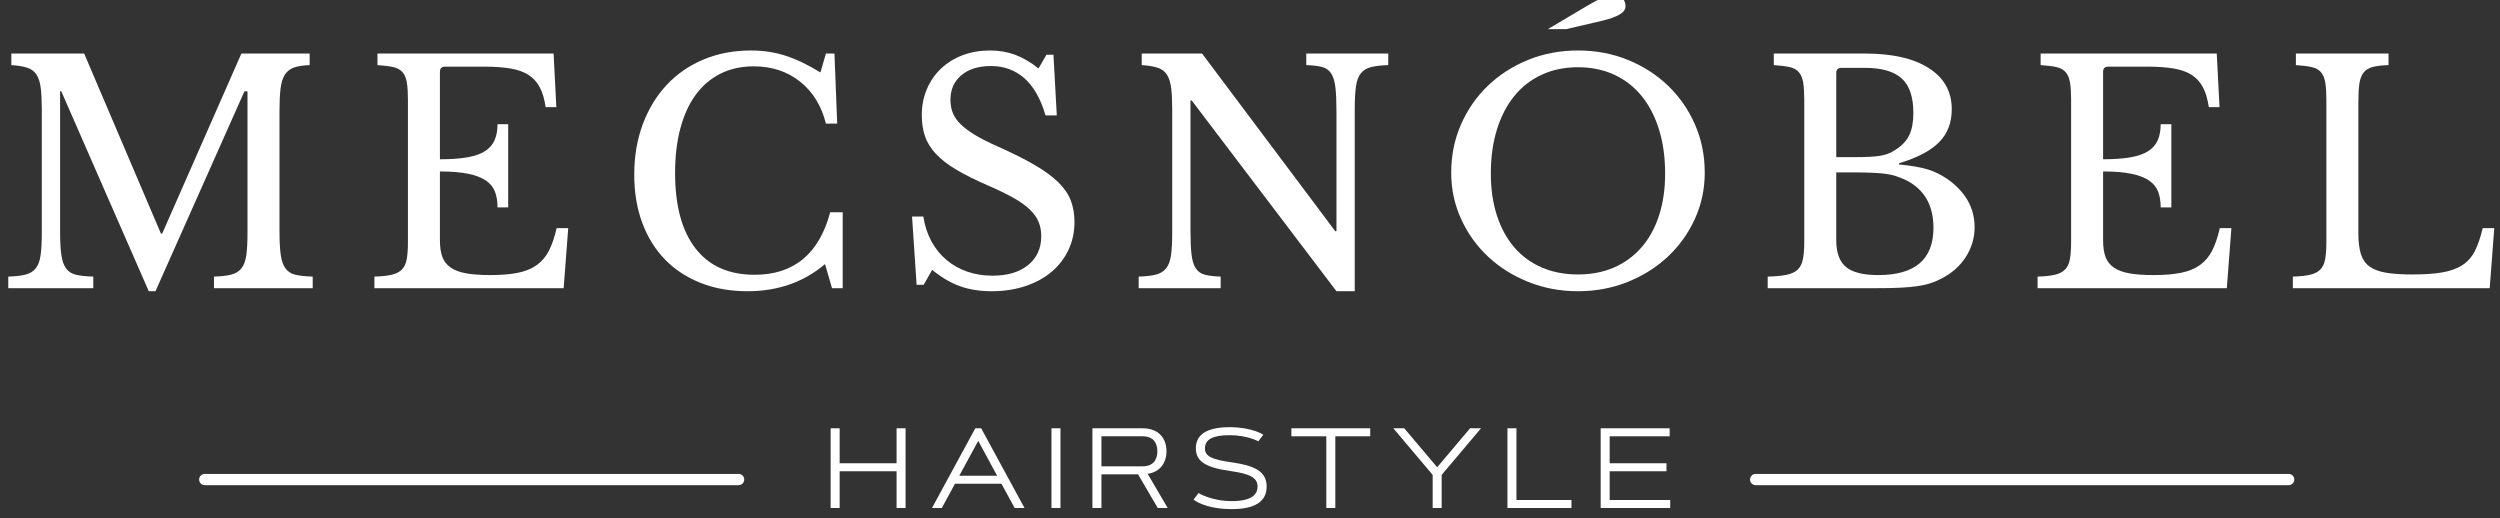
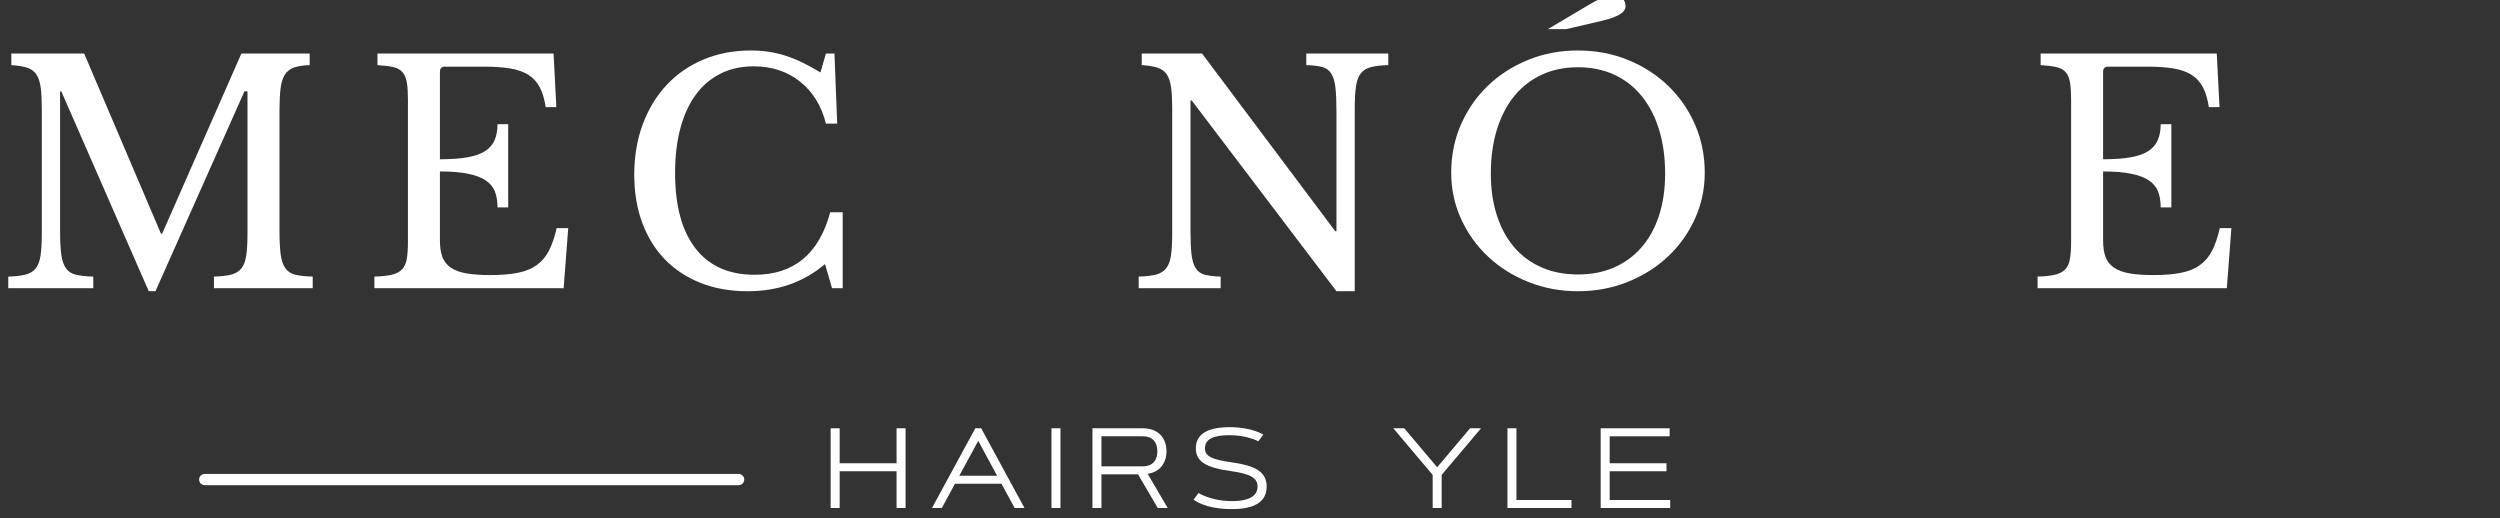
<svg xmlns="http://www.w3.org/2000/svg" width="4440" zoomAndPan="magnify" viewBox="0 0 3330 690" height="920" preserveAspectRatio="xMidYMid meet" version="1.0">
  <rect x="0" y="0" width="3330" height="690" fill="#333333" stroke="none" />
  <defs>
    <g />
  </defs>
  <g fill="#ffffff" fill-opacity="1">
    <g transform="translate(-7.242, 383.852)">
      <g>
        <path d="M 223.25 -72.656 L 328.781 -312.547 L 419.703 -312.547 L 419.703 -297.125 C 411.047 -296.852 404.078 -295.77 398.797 -293.875 C 393.523 -291.977 389.469 -288.797 386.625 -284.328 C 383.781 -279.867 381.883 -273.711 380.938 -265.859 C 379.988 -258.016 379.516 -248.004 379.516 -235.828 L 379.516 -76.719 C 379.516 -63.188 380.055 -52.492 381.141 -44.641 C 382.223 -36.797 384.32 -30.707 387.438 -26.375 C 390.551 -22.051 395.016 -19.211 400.828 -17.859 C 406.648 -16.504 414.297 -15.691 423.766 -15.422 L 423.766 0 L 292.25 0 L 292.25 -15.422 C 301.719 -15.691 309.359 -16.57 315.172 -18.062 C 320.992 -19.551 325.531 -22.32 328.781 -26.375 C 332.031 -30.438 334.195 -36.188 335.281 -43.625 C 336.363 -51.07 336.906 -61.156 336.906 -73.875 L 336.906 -262.219 L 332.844 -262.219 L 214.312 4.062 L 205.391 4.062 L 88.891 -262.219 L 87.266 -262.219 L 87.266 -76.719 C 87.266 -63.188 87.805 -52.492 88.891 -44.641 C 89.973 -36.797 92.07 -30.707 95.188 -26.375 C 98.301 -22.051 102.766 -19.211 108.578 -17.859 C 114.398 -16.504 122.047 -15.691 131.516 -15.422 L 131.516 0 L 18.266 0 L 18.266 -15.422 C 27.734 -15.691 35.375 -16.57 41.188 -18.062 C 47.008 -19.551 51.547 -22.32 54.797 -26.375 C 58.047 -30.438 60.211 -36.188 61.297 -43.625 C 62.379 -51.07 62.922 -61.156 62.922 -73.875 L 62.922 -238.672 C 62.922 -250.035 62.445 -259.438 61.5 -266.875 C 60.551 -274.32 58.656 -280.207 55.812 -284.531 C 52.969 -288.863 48.836 -291.91 43.422 -293.672 C 38.016 -295.43 30.984 -296.582 22.328 -297.125 L 22.328 -312.547 L 119.344 -312.547 L 221.625 -72.656 Z M 223.25 -72.656 " />
      </g>
    </g>
  </g>
  <g fill="#ffffff" fill-opacity="1">
    <g transform="translate(480.447, 383.852)">
      <g>
        <path d="M 105.531 -171.703 C 120.145 -171.703 132.391 -172.578 142.266 -174.328 C 152.141 -176.086 159.988 -178.863 165.812 -182.656 C 171.633 -186.445 175.828 -191.316 178.391 -197.266 C 180.961 -203.223 182.25 -210.258 182.25 -218.375 L 196.453 -218.375 L 196.453 -107.562 L 182.25 -107.562 C 182.25 -115.688 181.098 -122.723 178.797 -128.672 C 176.492 -134.629 172.43 -139.566 166.609 -143.484 C 160.797 -147.41 152.953 -150.391 143.078 -152.422 C 133.203 -154.453 120.688 -155.469 105.531 -155.469 L 105.531 -63.734 C 105.531 -54.797 106.613 -47.414 108.781 -41.594 C 110.945 -35.781 114.664 -31.047 119.938 -27.391 C 125.219 -23.742 132.188 -21.176 140.844 -19.688 C 149.508 -18.195 160.203 -17.453 172.922 -17.453 C 187.254 -17.453 199.426 -18.469 209.438 -20.5 C 219.457 -22.531 227.848 -25.977 234.609 -30.844 C 241.379 -35.719 246.789 -42.145 250.844 -50.125 C 254.906 -58.113 258.289 -68.062 261 -79.969 L 276.422 -79.969 L 270.328 0 L 18.266 0 L 18.266 -15.422 C 27.734 -15.691 35.375 -16.504 41.188 -17.859 C 47.008 -19.211 51.547 -21.508 54.797 -24.75 C 58.047 -28 60.211 -32.598 61.297 -38.547 C 62.379 -44.504 62.922 -52.223 62.922 -61.703 L 62.922 -250.844 C 62.922 -260.32 62.445 -267.969 61.5 -273.781 C 60.551 -279.602 58.656 -284.203 55.812 -287.578 C 52.969 -290.961 48.836 -293.266 43.422 -294.484 C 38.016 -295.703 30.984 -296.582 22.328 -297.125 L 22.328 -312.547 L 256.938 -312.547 L 260.594 -241.109 L 246.391 -241.109 C 244.766 -251.93 242.125 -260.789 238.469 -267.688 C 234.812 -274.594 229.801 -280.07 223.438 -284.125 C 217.082 -288.188 209.035 -291.031 199.297 -292.656 C 189.555 -294.281 177.785 -295.094 163.984 -295.094 L 112.438 -295.094 C 107.832 -295.094 105.531 -292.789 105.531 -288.188 Z M 105.531 -171.703 " />
      </g>
    </g>
  </g>
  <g fill="#ffffff" fill-opacity="1">
    <g transform="translate(820.46, 383.852)">
      <g>
        <path d="M 279.672 -312.547 L 291.031 -312.547 L 294.688 -219.188 L 279.672 -219.188 C 273.711 -243 262.207 -261.672 245.156 -275.203 C 228.113 -288.734 207.551 -295.5 183.469 -295.5 C 166.957 -295.5 152.207 -292.25 139.219 -285.75 C 126.238 -279.258 115.281 -269.926 106.344 -257.75 C 97.414 -245.57 90.582 -230.688 85.844 -213.094 C 81.113 -195.508 78.75 -175.625 78.75 -153.438 C 78.75 -109.863 87.812 -76.375 105.938 -52.969 C 124.07 -29.562 150.32 -17.859 184.688 -17.859 C 236.914 -17.859 270.473 -45.598 285.359 -101.078 L 302 -101.078 L 302 0 L 287.781 0 L 278.453 -32.062 C 250.035 -7.977 215.664 4.062 175.344 4.062 C 152.344 4.062 131.57 0.41 113.031 -6.891 C 94.5 -14.203 78.672 -24.555 65.547 -37.953 C 52.43 -51.348 42.285 -67.648 35.109 -86.859 C 27.941 -106.078 24.359 -127.457 24.359 -151 C 24.359 -175.625 28.145 -198.082 35.719 -218.375 C 43.289 -238.676 53.91 -256.129 67.578 -270.734 C 81.242 -285.348 97.613 -296.645 116.688 -304.625 C 135.77 -312.613 156.812 -316.609 179.812 -316.609 C 196.051 -316.609 211.344 -314.305 225.688 -309.703 C 240.031 -305.109 255.586 -297.664 272.359 -287.375 Z M 279.672 -312.547 " />
      </g>
    </g>
  </g>
  <g fill="#ffffff" fill-opacity="1">
    <g transform="translate(1191.307, 383.852)">
      <g>
-         <path d="M 23.547 -95.391 L 38.562 -95.391 C 40.457 -83.211 44.039 -72.25 49.312 -62.5 C 54.594 -52.758 61.223 -44.508 69.203 -37.75 C 77.191 -30.988 86.395 -25.781 96.812 -22.125 C 107.227 -18.469 118.523 -16.641 130.703 -16.641 C 150.723 -16.641 166.551 -21.375 178.188 -30.844 C 189.82 -40.32 195.641 -53.176 195.641 -69.406 C 195.641 -76.176 194.488 -82.398 192.188 -88.078 C 189.895 -93.766 186.039 -99.242 180.625 -104.516 C 175.219 -109.797 167.977 -115.004 158.906 -120.141 C 149.844 -125.285 138.41 -130.836 124.609 -136.797 C 107.836 -144.098 93.766 -151.129 82.391 -157.891 C 71.023 -164.66 61.961 -171.695 55.203 -179 C 48.441 -186.312 43.641 -194.094 40.797 -202.344 C 37.953 -210.594 36.531 -220 36.531 -230.562 C 36.531 -243 38.758 -254.492 43.219 -265.047 C 47.688 -275.609 53.977 -284.742 62.094 -292.453 C 70.219 -300.172 79.828 -306.125 90.922 -310.312 C 102.016 -314.508 114.191 -316.609 127.453 -316.609 C 139.359 -316.609 150.453 -314.711 160.734 -310.922 C 171.016 -307.129 181.438 -301.039 192 -292.656 L 202.547 -310.922 L 211.891 -310.922 L 216.344 -230.156 L 201.328 -230.156 C 194.836 -252.344 185.438 -268.848 173.125 -279.672 C 160.812 -290.492 145.992 -295.906 128.672 -295.906 C 112.16 -295.906 99.035 -291.844 89.297 -283.719 C 79.555 -275.602 74.688 -264.645 74.688 -250.844 C 74.688 -244.352 75.77 -238.469 77.938 -233.188 C 80.102 -227.914 83.617 -222.91 88.484 -218.172 C 93.359 -213.441 99.719 -208.707 107.562 -203.969 C 115.414 -199.227 125.16 -194.289 136.797 -189.156 C 156.816 -180.219 173.457 -171.895 186.719 -164.188 C 199.977 -156.477 210.531 -148.766 218.375 -141.047 C 226.227 -133.336 231.773 -125.219 235.016 -116.688 C 238.266 -108.164 239.891 -98.629 239.891 -88.078 C 239.891 -74.547 237.18 -62.098 231.766 -50.734 C 226.359 -39.367 218.781 -29.625 209.031 -21.5 C 199.289 -13.383 187.656 -7.094 174.125 -2.625 C 160.602 1.832 145.723 4.062 129.484 4.062 C 114.055 4.062 100.188 1.895 87.875 -2.438 C 75.562 -6.77 63.047 -14.078 50.328 -24.359 L 38.969 -4.469 L 29.625 -4.469 Z M 23.547 -95.391 " />
-       </g>
+         </g>
    </g>
  </g>
  <g fill="#ffffff" fill-opacity="1">
    <g transform="translate(1498.458, 383.852)">
      <g>
        <path d="M 281.703 4.062 L 88.891 -250.031 L 87.266 -250.031 L 87.266 -76.719 C 87.266 -63.188 87.738 -52.492 88.688 -44.641 C 89.633 -36.797 91.531 -30.707 94.375 -26.375 C 97.219 -22.051 101.273 -19.211 106.547 -17.859 C 111.828 -16.504 118.797 -15.691 127.453 -15.422 L 127.453 0 L 18.266 0 L 18.266 -15.422 C 27.734 -15.691 35.375 -16.57 41.188 -18.062 C 47.008 -19.551 51.547 -22.32 54.797 -26.375 C 58.047 -30.438 60.211 -36.188 61.297 -43.625 C 62.379 -51.07 62.922 -61.156 62.922 -73.875 L 62.922 -238.672 C 62.922 -250.035 62.445 -259.438 61.5 -266.875 C 60.551 -274.32 58.656 -280.207 55.812 -284.531 C 52.969 -288.863 48.836 -291.91 43.422 -293.672 C 38.016 -295.43 30.984 -296.582 22.328 -297.125 L 22.328 -312.547 L 102.688 -312.547 L 280.078 -75.906 L 281.703 -75.906 L 281.703 -235.828 C 281.703 -249.086 281.227 -259.707 280.281 -267.688 C 279.332 -275.676 277.438 -281.832 274.594 -286.156 C 271.75 -290.488 267.688 -293.332 262.406 -294.688 C 257.133 -296.039 250.172 -296.852 241.516 -297.125 L 241.516 -312.547 L 350.703 -312.547 L 350.703 -297.125 C 341.234 -296.852 333.586 -295.973 327.766 -294.484 C 321.953 -292.992 317.422 -290.219 314.172 -286.156 C 310.922 -282.102 308.754 -276.285 307.672 -268.703 C 306.586 -261.129 306.047 -251.117 306.047 -238.672 L 306.047 4.062 Z M 281.703 4.062 " />
      </g>
    </g>
  </g>
  <g fill="#ffffff" fill-opacity="1">
    <g transform="translate(1909.875, 383.852)">
      <g>
        <path d="M 192 -316.609 C 215.812 -316.609 238 -312.41 258.562 -304.016 C 279.125 -295.629 296.984 -284.129 312.141 -269.516 C 327.297 -254.91 339.203 -237.727 347.859 -217.969 C 356.516 -198.219 360.844 -176.844 360.844 -153.844 C 360.844 -131.914 356.445 -111.348 347.656 -92.141 C 338.863 -72.93 326.891 -56.223 311.734 -42.016 C 296.578 -27.805 278.719 -16.57 258.156 -8.312 C 237.594 -0.062 215.539 4.062 192 4.062 C 168.457 4.062 146.398 -0.062 125.828 -8.312 C 105.266 -16.57 87.406 -27.805 72.25 -42.016 C 57.094 -56.223 45.117 -72.93 36.328 -92.141 C 27.535 -111.348 23.141 -131.914 23.141 -153.844 C 23.141 -176.844 27.469 -198.219 36.125 -217.969 C 44.781 -237.727 56.688 -254.91 71.844 -269.516 C 87 -284.129 104.859 -295.629 125.422 -304.016 C 145.992 -312.41 168.188 -316.609 192 -316.609 Z M 192 -18.266 C 209.852 -18.266 225.883 -21.375 240.094 -27.594 C 254.301 -33.82 266.477 -42.754 276.625 -54.391 C 286.77 -66.023 294.547 -80.16 299.953 -96.797 C 305.367 -113.441 308.078 -132.051 308.078 -152.625 C 308.078 -174.27 305.367 -193.816 299.953 -211.266 C 294.547 -228.723 286.836 -243.609 276.828 -255.922 C 266.816 -268.234 254.641 -277.703 240.297 -284.328 C 225.953 -290.961 209.852 -294.281 192 -294.281 C 174.133 -294.281 158.031 -290.961 143.688 -284.328 C 129.344 -277.703 117.164 -268.234 107.156 -255.922 C 97.145 -243.609 89.43 -228.723 84.016 -211.266 C 78.609 -193.816 75.906 -174.27 75.906 -152.625 C 75.906 -132.051 78.609 -113.441 84.016 -96.797 C 89.43 -80.16 97.145 -66.023 107.156 -54.391 C 117.164 -42.754 129.344 -33.82 143.688 -27.594 C 158.031 -21.375 174.133 -18.266 192 -18.266 Z M 151.812 -345.016 L 204.578 -376.281 C 212.148 -380.875 218.57 -384.254 223.844 -386.422 C 229.125 -388.586 234.473 -389.672 239.891 -389.672 C 244.492 -389.672 248.211 -388.453 251.047 -386.016 C 253.891 -383.578 255.312 -380.062 255.312 -375.469 C 255.312 -371.133 252.535 -367.41 246.984 -364.297 C 241.441 -361.191 234.07 -358.555 224.875 -356.391 L 176.156 -345.016 Z M 151.812 -345.016 " />
      </g>
    </g>
  </g>
  <g fill="#ffffff" fill-opacity="1">
    <g transform="translate(2339.143, 383.852)">
      <g>
-         <path d="M 15.422 0 L 15.422 -15.422 C 25.973 -15.691 34.426 -16.504 40.781 -17.859 C 47.145 -19.211 52.02 -21.508 55.406 -24.75 C 58.789 -28 61.094 -32.598 62.312 -38.547 C 63.531 -44.504 64.141 -52.223 64.141 -61.703 L 64.141 -250.844 C 64.141 -260.32 63.664 -267.969 62.719 -273.781 C 61.77 -279.602 59.875 -284.203 57.031 -287.578 C 54.188 -290.961 50.055 -293.266 44.641 -294.484 C 39.234 -295.703 32.203 -296.582 23.547 -297.125 L 23.547 -312.547 L 144.906 -312.547 C 181.438 -312.547 209.848 -306.051 230.141 -293.062 C 250.441 -280.07 260.594 -261.805 260.594 -238.266 C 260.594 -220.41 254.977 -205.797 243.75 -194.422 C 232.52 -183.055 214.727 -173.723 190.375 -166.422 L 190.375 -164.797 C 198.758 -163.984 206.062 -163.035 212.281 -161.953 C 218.508 -160.867 224.055 -159.582 228.922 -158.094 C 233.797 -156.613 238.332 -154.789 242.531 -152.625 C 246.727 -150.457 250.852 -148.02 254.906 -145.312 C 278.988 -128.27 291.031 -106.895 291.031 -81.188 C 291.031 -66.844 287.039 -53.516 279.062 -41.203 C 271.082 -28.891 259.922 -19.211 245.578 -12.172 C 240.973 -9.742 236.234 -7.785 231.359 -6.297 C 226.492 -4.805 220.812 -3.586 214.312 -2.641 C 207.82 -1.691 200.312 -1.016 191.781 -0.609 C 183.258 -0.203 173.18 0 161.547 0 Z M 162.766 -17.453 C 211.742 -17.453 236.234 -38.426 236.234 -80.375 C 236.234 -110.945 223.648 -132.32 198.484 -144.5 C 194.16 -146.395 189.969 -148.02 185.906 -149.375 C 181.844 -150.727 177.102 -151.742 171.688 -152.422 C 166.281 -153.098 159.852 -153.57 152.406 -153.844 C 144.969 -154.113 135.836 -154.25 125.016 -154.25 L 106.75 -154.25 L 106.75 -63.734 C 106.75 -47.223 111.078 -35.379 119.734 -28.203 C 128.398 -21.035 142.742 -17.453 162.766 -17.453 Z M 129.484 -174.547 C 137.867 -174.547 144.898 -174.676 150.578 -174.938 C 156.266 -175.207 161.141 -175.68 165.203 -176.359 C 169.266 -177.035 172.848 -177.984 175.953 -179.203 C 179.066 -180.422 182.25 -182.113 185.5 -184.281 C 194.156 -189.695 200.312 -196.191 203.969 -203.766 C 207.625 -211.336 209.453 -221.211 209.453 -233.391 C 209.453 -254.773 204.238 -270.133 193.812 -279.469 C 183.395 -288.801 167.094 -293.469 144.906 -293.469 L 113.656 -293.469 C 109.051 -293.469 106.75 -291.164 106.75 -286.562 L 106.75 -174.547 Z M 129.484 -174.547 " />
-       </g>
+         </g>
    </g>
  </g>
  <g fill="#ffffff" fill-opacity="1">
    <g transform="translate(2695.789, 383.852)">
      <g>
        <path d="M 105.531 -171.703 C 120.145 -171.703 132.391 -172.578 142.266 -174.328 C 152.141 -176.086 159.988 -178.863 165.812 -182.656 C 171.633 -186.445 175.828 -191.316 178.391 -197.266 C 180.961 -203.223 182.25 -210.258 182.25 -218.375 L 196.453 -218.375 L 196.453 -107.562 L 182.25 -107.562 C 182.25 -115.688 181.098 -122.723 178.797 -128.672 C 176.492 -134.629 172.43 -139.566 166.609 -143.484 C 160.797 -147.41 152.953 -150.391 143.078 -152.422 C 133.203 -154.453 120.688 -155.469 105.531 -155.469 L 105.531 -63.734 C 105.531 -54.797 106.613 -47.414 108.781 -41.594 C 110.945 -35.781 114.664 -31.047 119.938 -27.391 C 125.219 -23.742 132.188 -21.176 140.844 -19.688 C 149.508 -18.195 160.203 -17.453 172.922 -17.453 C 187.254 -17.453 199.426 -18.469 209.438 -20.5 C 219.457 -22.531 227.848 -25.977 234.609 -30.844 C 241.379 -35.719 246.789 -42.145 250.844 -50.125 C 254.906 -58.113 258.289 -68.062 261 -79.969 L 276.422 -79.969 L 270.328 0 L 18.266 0 L 18.266 -15.422 C 27.734 -15.691 35.375 -16.504 41.188 -17.859 C 47.008 -19.211 51.547 -21.508 54.797 -24.75 C 58.047 -28 60.211 -32.598 61.297 -38.547 C 62.379 -44.504 62.922 -52.223 62.922 -61.703 L 62.922 -250.844 C 62.922 -260.32 62.445 -267.969 61.5 -273.781 C 60.551 -279.602 58.656 -284.203 55.812 -287.578 C 52.969 -290.961 48.836 -293.266 43.422 -294.484 C 38.016 -295.703 30.984 -296.582 22.328 -297.125 L 22.328 -312.547 L 256.938 -312.547 L 260.594 -241.109 L 246.391 -241.109 C 244.766 -251.93 242.125 -260.789 238.469 -267.688 C 234.812 -274.594 229.801 -280.07 223.438 -284.125 C 217.082 -288.188 209.035 -291.031 199.297 -292.656 C 189.555 -294.281 177.785 -295.094 163.984 -295.094 L 112.438 -295.094 C 107.832 -295.094 105.531 -292.789 105.531 -288.188 Z M 105.531 -171.703 " />
      </g>
    </g>
  </g>
  <g fill="#ffffff" fill-opacity="1">
    <g transform="translate(3035.803, 383.852)">
      <g>
-         <path d="M 280.484 0 L 18.266 0 L 18.266 -15.422 C 27.734 -15.691 35.375 -16.504 41.188 -17.859 C 47.008 -19.211 51.547 -21.508 54.797 -24.75 C 58.047 -28 60.211 -32.598 61.297 -38.547 C 62.379 -44.504 62.922 -52.223 62.922 -61.703 L 62.922 -250.844 C 62.922 -260.32 62.445 -267.969 61.5 -273.781 C 60.551 -279.602 58.656 -284.203 55.812 -287.578 C 52.969 -290.961 48.836 -293.266 43.422 -294.484 C 38.016 -295.703 30.984 -296.582 22.328 -297.125 L 22.328 -312.547 L 145.719 -312.547 L 145.719 -297.125 C 137.062 -296.852 130.094 -296.039 124.812 -294.688 C 119.539 -293.332 115.484 -290.895 112.641 -287.375 C 109.797 -283.863 107.898 -278.992 106.953 -272.766 C 106.004 -266.547 105.531 -258.297 105.531 -248.016 L 105.531 -73.062 C 105.531 -61.695 106.68 -52.426 108.984 -45.25 C 111.285 -38.082 115.207 -32.535 120.75 -28.609 C 126.301 -24.691 133.676 -21.988 142.875 -20.5 C 152.082 -19.008 163.719 -18.266 177.781 -18.266 C 193.207 -18.266 206.195 -19.145 216.75 -20.906 C 227.301 -22.664 236.16 -25.773 243.328 -30.234 C 250.504 -34.703 256.191 -40.926 260.391 -48.906 C 264.586 -56.895 268.172 -67.25 271.141 -79.969 L 286.562 -79.969 Z M 280.484 0 " />
-       </g>
+         </g>
    </g>
  </g>
  <g fill="#ffffff" fill-opacity="1">
    <g transform="translate(1093.836, 676.654)">
      <g>
        <path d="M 100.395 -59.602 L 24.582 -59.602 L 24.582 -106.172 L 12.586 -106.172 L 12.586 0 L 24.582 0 L 24.582 -48.938 L 100.395 -48.938 L 100.395 0 L 112.391 0 L 112.391 -106.172 L 100.395 -106.172 Z M 100.395 -59.602 " />
      </g>
    </g>
  </g>
  <g fill="#ffffff" fill-opacity="1">
    <g transform="translate(1235.492, 676.654)">
      <g>
        <path d="M 116.02 0 L 129.121 0 L 71.445 -106.172 L 63.598 -106.172 L 5.922 0 L 19.027 0 L 36.5 -32.281 L 98.469 -32.281 Z M 67.523 -89.438 L 92.695 -42.941 L 42.277 -42.941 Z M 67.523 -89.438 " />
      </g>
    </g>
  </g>
  <g fill="#ffffff" fill-opacity="1">
    <g transform="translate(1387.217, 676.654)">
      <g>
        <path d="M 13.328 0 L 25.32 0 L 25.32 -106.172 L 13.328 -106.172 Z M 13.328 0 " />
      </g>
    </g>
  </g>
  <g fill="#ffffff" fill-opacity="1">
    <g transform="translate(1442.544, 676.654)">
      <g>
        <path d="M 24.582 0 L 24.582 -44.867 L 73.297 -44.867 L 99.582 0 L 112.836 0 L 86.105 -45.535 C 102.766 -47.902 111.207 -60.34 111.207 -75.52 C 111.207 -92.621 100.988 -106.172 79.441 -106.172 L 12.586 -106.172 L 12.586 0 Z M 79.441 -95.508 C 93.656 -95.508 99.062 -86.625 99.062 -75.52 C 99.062 -64.414 93.656 -55.527 79.441 -55.527 L 24.582 -55.527 L 24.582 -95.508 Z M 79.441 -95.508 " />
      </g>
    </g>
  </g>
  <g fill="#ffffff" fill-opacity="1">
    <g transform="translate(1581.682, 676.654)">
      <g>
        <path d="M 101.062 -97.656 C 101.062 -97.656 86.254 -107.652 56.344 -107.652 C 22.508 -107.652 11.18 -95.73 11.18 -79.441 C 11.18 -62.562 23.617 -53.898 56.789 -49.309 C 83.441 -45.609 93.363 -40.277 93.363 -28.652 C 93.363 -17.25 84.402 -9.18 59.156 -9.18 C 31.836 -9.18 14.734 -19.918 14.734 -19.918 L 8.145 -11.105 C 8.145 -11.105 22.953 1.48 59.156 1.48 C 90.547 1.48 105.504 -8.957 105.504 -28.652 C 105.504 -48.863 89.141 -56.566 58.785 -60.859 C 32.207 -64.488 23.32 -69.004 23.32 -79.441 C 23.32 -91.734 34.355 -96.988 56.344 -96.988 C 79.441 -96.988 94.473 -88.844 94.473 -88.844 Z M 101.062 -97.656 " />
      </g>
    </g>
  </g>
  <g fill="#ffffff" fill-opacity="1">
    <g transform="translate(1712.01, 676.654)">
      <g>
-         <path d="M 8.145 -106.172 L 8.145 -95.508 L 54.641 -95.508 L 54.641 0 L 66.633 0 L 66.633 -95.508 L 113.129 -95.508 L 113.129 -106.172 Z M 8.145 -106.172 " />
-       </g>
+         </g>
    </g>
  </g>
  <g fill="#ffffff" fill-opacity="1">
    <g transform="translate(1849.964, 676.654)">
      <g>
        <path d="M 58.344 -44.125 L 58.344 0 L 70.336 0 L 70.336 -44.125 L 122.754 -106.172 L 108.168 -106.172 L 64.34 -54.27 L 20.508 -106.172 L 5.922 -106.172 Z M 58.344 -44.125 " />
      </g>
    </g>
  </g>
  <g fill="#ffffff" fill-opacity="1">
    <g transform="translate(1995.321, 676.654)">
      <g>
        <path d="M 24.582 -106.172 L 12.586 -106.172 L 12.586 0 L 97.879 0 L 97.879 -10.66 L 24.582 -10.66 Z M 24.582 -106.172 " />
      </g>
    </g>
  </g>
  <g fill="#ffffff" fill-opacity="1">
    <g transform="translate(2119.504, 676.654)">
      <g>
        <path d="M 24.582 -59.602 L 24.582 -95.508 L 104.469 -95.508 L 104.469 -106.172 L 12.586 -106.172 L 12.586 0 L 105.207 0 L 105.207 -10.66 L 24.582 -10.66 L 24.582 -48.938 L 100.246 -48.938 L 100.246 -59.602 Z M 24.582 -59.602 " />
      </g>
    </g>
  </g>
  <path stroke-linecap="round" transform="matrix(0.75, 0, 0, 0.75, 265.23, 631.247)" fill="none" stroke-linejoin="miter" d="M 10.001 9.999 L 958.131 9.999 " stroke="#ffffff" stroke-width="20" stroke-opacity="1" stroke-miterlimit="4" />
-   <path stroke-linecap="round" transform="matrix(0.75, 0, 0, 0.75, 2331.033, 631.247)" fill="none" stroke-linejoin="miter" d="M 9.998 9.999 L 956.618 9.999 " stroke="#ffffff" stroke-width="20" stroke-opacity="1" stroke-miterlimit="4" />
</svg>